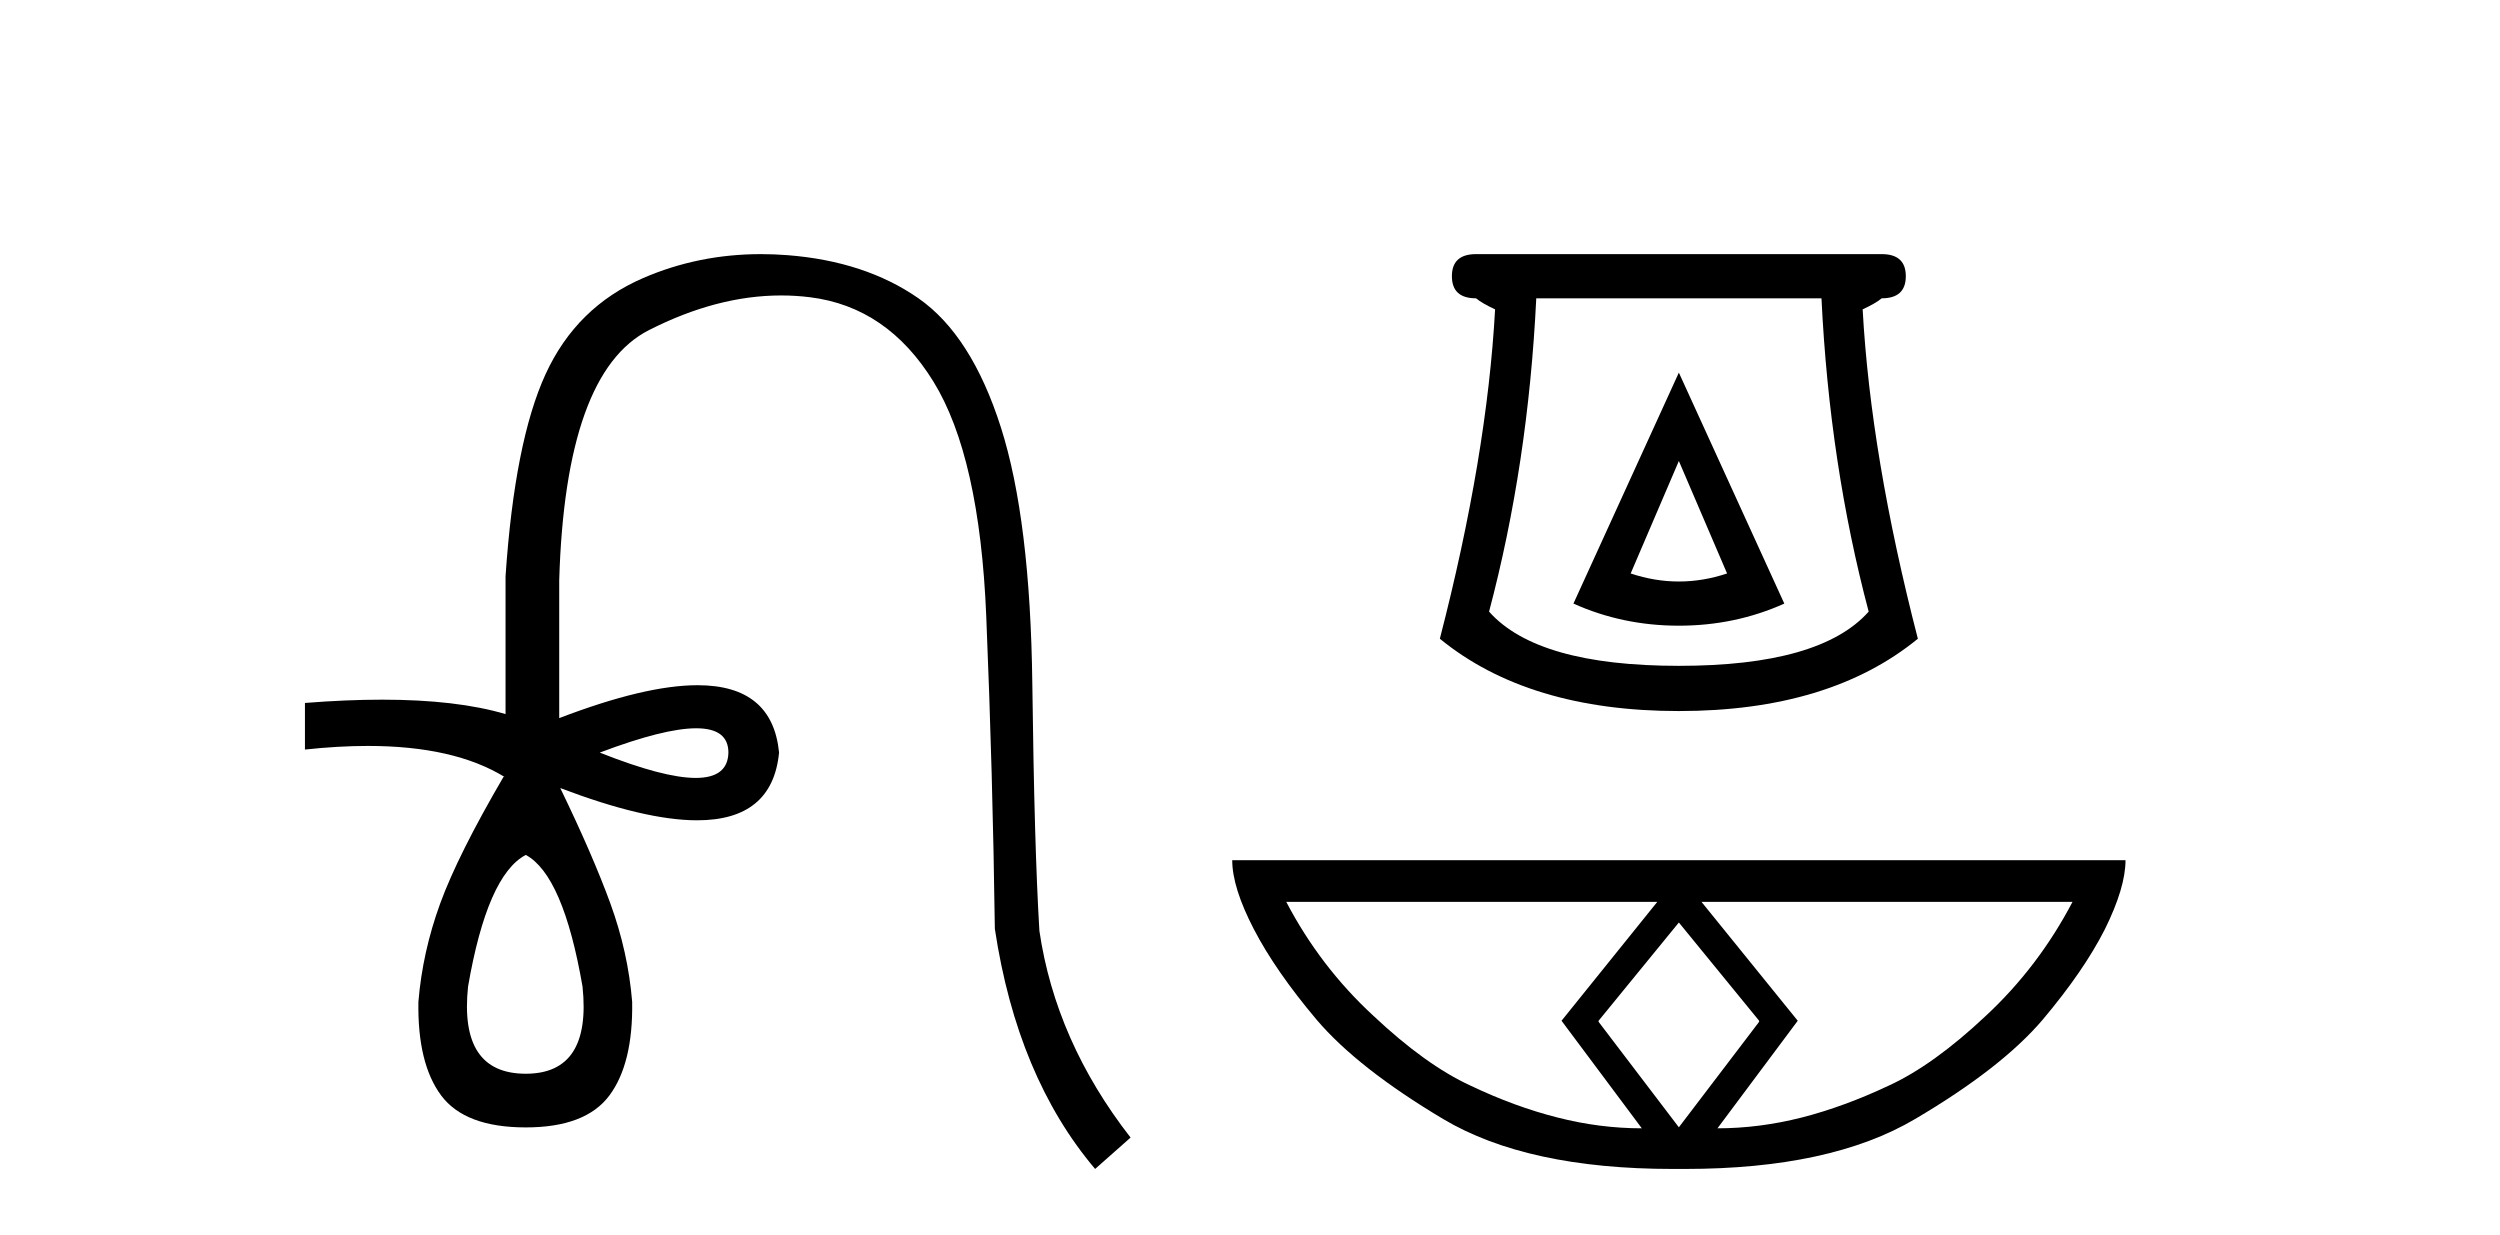
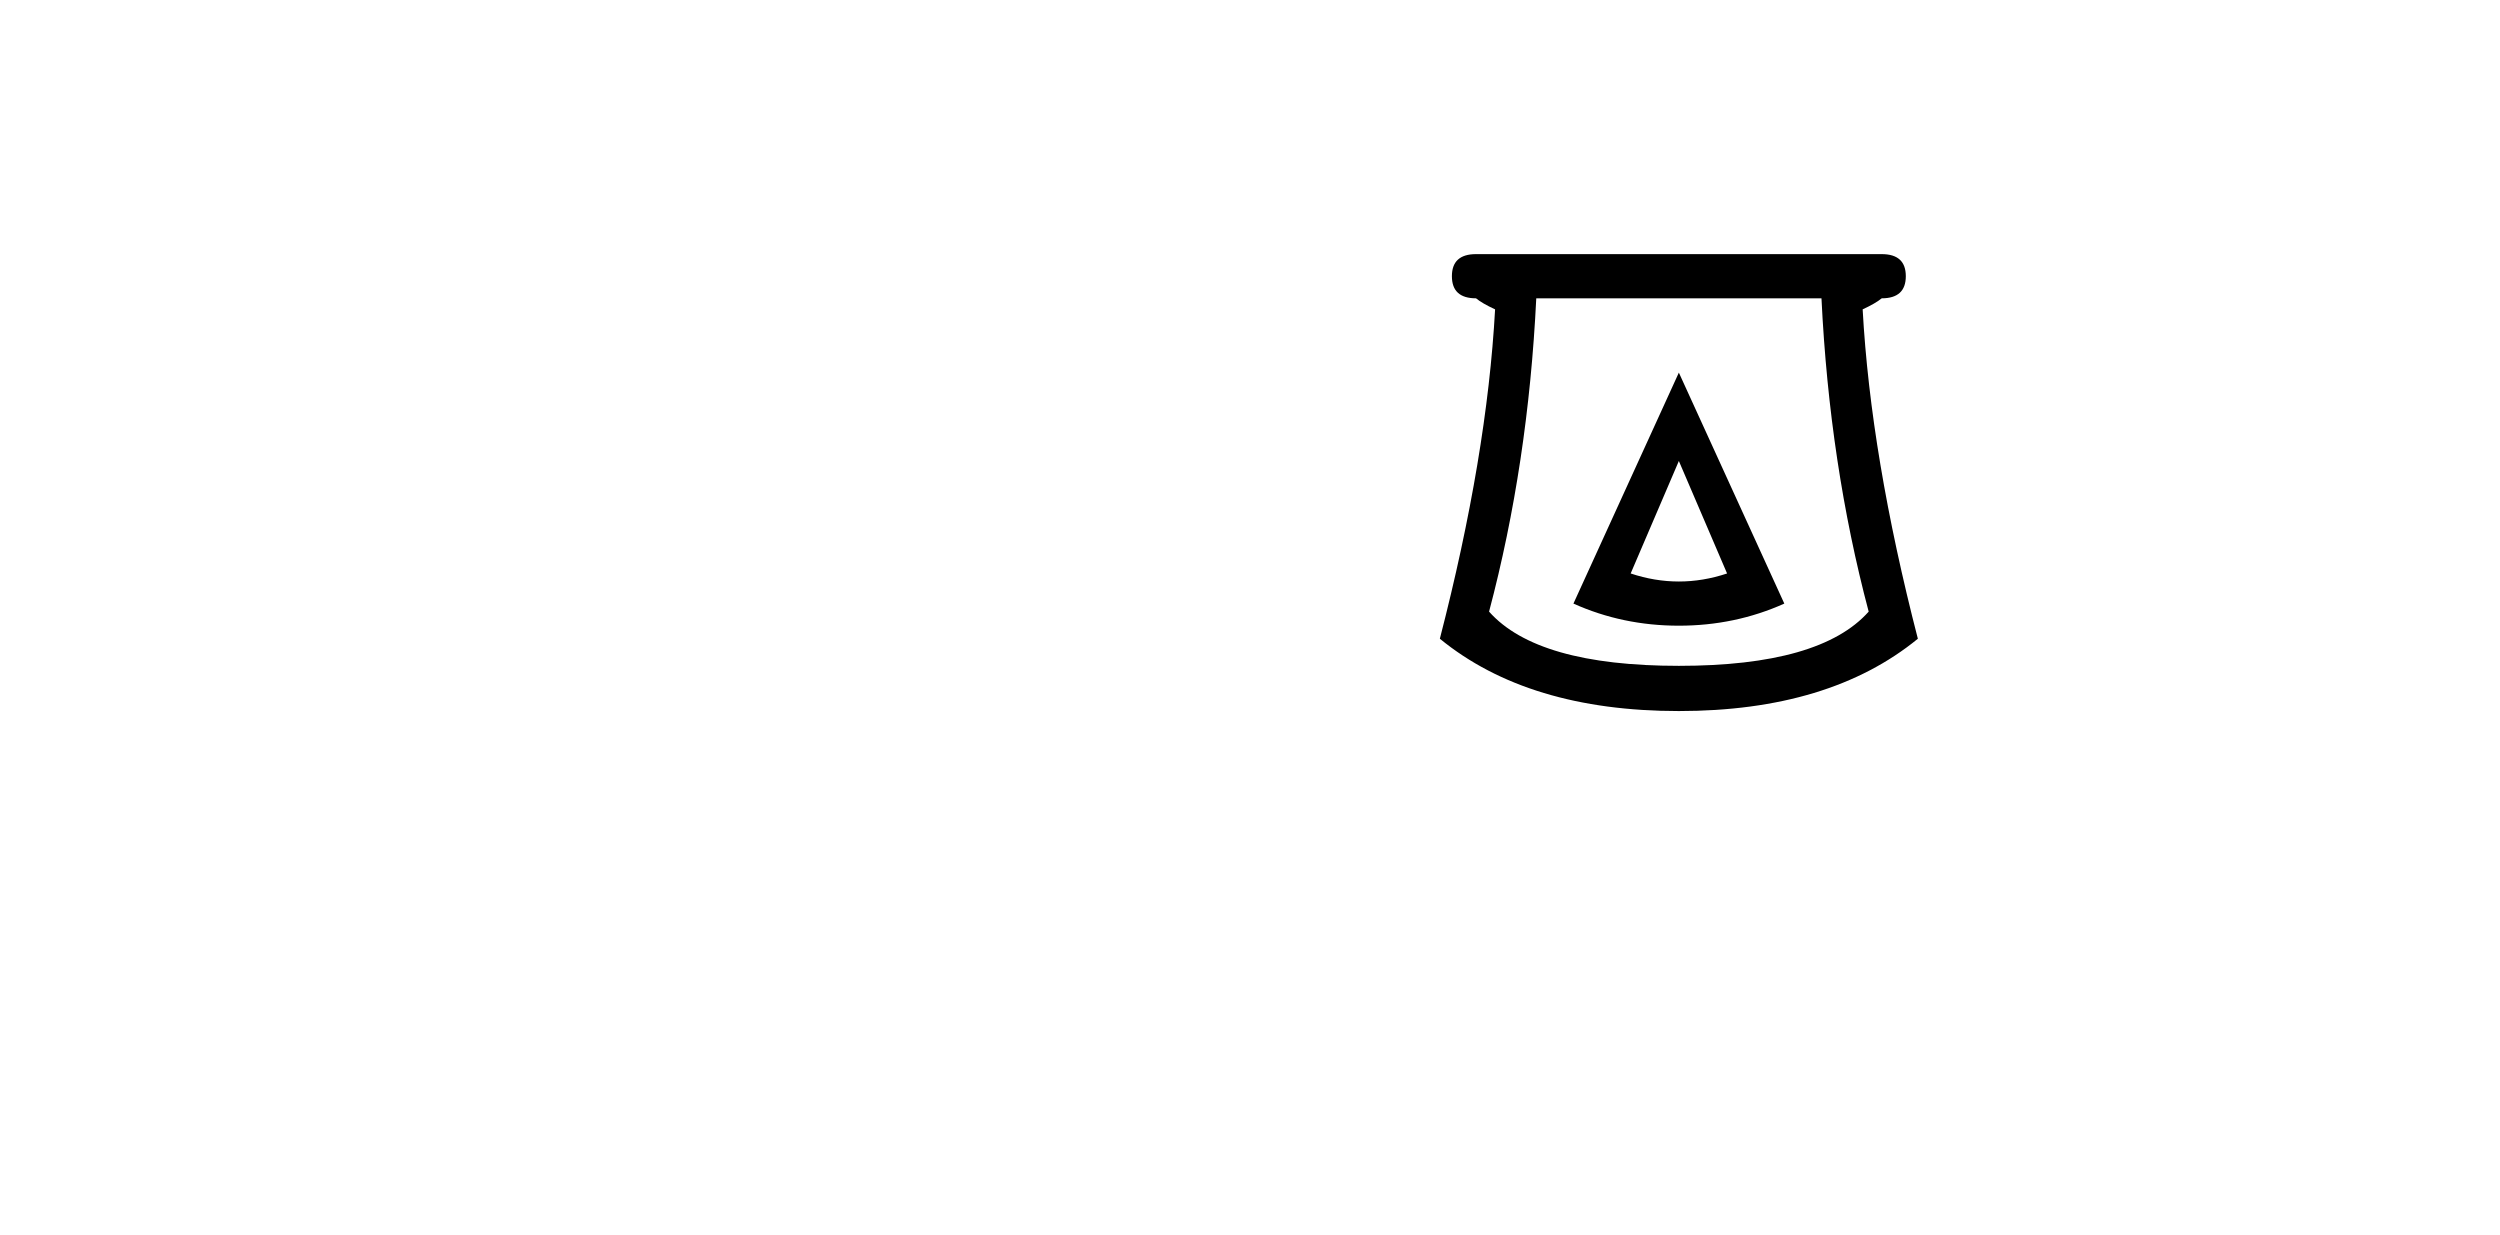
<svg xmlns="http://www.w3.org/2000/svg" width="83.0" height="41.0">
-   <path d="M 23.115 24.179 Q 24.183 24.179 24.183 24.986 Q 24.166 25.827 23.098 25.827 Q 22.03 25.827 19.912 24.986 Q 22.047 24.179 23.115 24.179 ZM 17.456 28.383 Q 18.701 29.056 19.34 32.755 Q 19.642 35.648 17.456 35.648 Q 15.236 35.648 15.539 32.755 Q 16.178 29.056 17.456 28.383 ZM 25.266 8.437 Q 23.192 8.437 21.358 9.229 Q 19.138 10.187 18.112 12.424 Q 17.086 14.66 16.784 19.134 L 16.784 23.708 Q 15.166 23.229 12.684 23.229 Q 11.502 23.229 10.124 23.338 L 10.124 24.885 Q 11.237 24.765 12.213 24.765 Q 15.07 24.765 16.75 25.793 L 16.716 25.793 Q 15.203 28.383 14.614 29.997 Q 14.026 31.612 13.891 33.26 Q 13.857 35.311 14.648 36.371 Q 15.438 37.43 17.456 37.43 Q 19.441 37.43 20.231 36.371 Q 21.021 35.311 20.988 33.26 Q 20.853 31.612 20.265 29.997 Q 19.676 28.383 18.6 26.163 L 18.6 26.163 Q 21.416 27.234 23.143 27.234 Q 25.646 27.234 25.865 24.986 Q 25.647 22.749 23.157 22.749 Q 21.417 22.749 18.566 23.842 L 18.566 19.268 Q 18.768 12.373 21.543 10.961 Q 23.806 9.809 25.934 9.809 Q 26.416 9.809 26.89 9.868 Q 29.463 10.187 30.994 12.676 Q 32.524 15.165 32.743 20.445 Q 32.961 25.726 33.029 30.838 Q 33.769 35.749 36.358 38.809 L 37.535 37.767 Q 35.047 34.572 34.508 30.905 Q 34.34 28.148 34.273 22.699 Q 34.206 17.25 33.23 14.19 Q 32.255 11.129 30.489 9.901 Q 28.723 8.674 26.151 8.472 Q 25.703 8.437 25.266 8.437 Z" style="fill:#000000;stroke:none" />
  <path d="M 55.738 15.305 L 57.339 19.039 Q 56.539 19.306 55.738 19.306 Q 54.938 19.306 54.138 19.039 L 55.738 15.305 ZM 55.738 12.371 L 52.238 20.039 Q 53.871 20.773 55.738 20.773 Q 57.605 20.773 59.239 20.039 L 55.738 12.371 ZM 60.473 9.904 Q 60.739 15.405 62.04 20.306 Q 60.439 22.106 55.738 22.106 Q 51.037 22.106 49.437 20.306 Q 50.737 15.405 51.004 9.904 ZM 49.004 8.437 Q 48.203 8.437 48.203 9.17 Q 48.203 9.904 49.004 9.904 Q 49.204 10.07 49.637 10.271 Q 49.37 15.138 47.803 21.206 Q 50.737 23.607 55.738 23.607 Q 60.739 23.607 63.673 21.206 Q 62.106 15.138 61.84 10.271 Q 62.273 10.07 62.473 9.904 Q 63.273 9.904 63.273 9.17 Q 63.273 8.437 62.473 8.437 Z" style="fill:#000000;stroke:none" />
-   <path d="M 55.738 30.627 L 58.403 33.889 L 58.403 33.924 L 55.738 37.426 L 53.073 33.924 L 53.073 33.889 L 55.738 30.627 ZM 55.021 29.943 L 51.843 33.889 L 54.508 37.46 Q 53.108 37.46 51.707 37.101 Q 50.289 36.742 48.82 36.042 Q 47.333 35.359 45.591 33.719 Q 43.831 32.096 42.704 29.943 ZM 68.807 29.943 Q 67.679 32.096 65.937 33.719 Q 64.195 35.359 62.708 36.042 Q 61.222 36.742 59.821 37.101 Q 58.403 37.46 57.02 37.46 L 59.685 33.889 L 56.49 29.943 ZM 40.91 28.559 Q 40.91 29.465 41.628 30.849 Q 42.345 32.232 43.712 33.855 Q 45.078 35.461 47.914 37.152 Q 50.699 38.809 55.533 38.809 L 55.943 38.809 Q 60.778 38.809 63.58 37.152 Q 66.449 35.461 67.816 33.855 Q 69.183 32.232 69.883 30.849 Q 70.567 29.465 70.567 28.559 Z" style="fill:#000000;stroke:none" />
</svg>